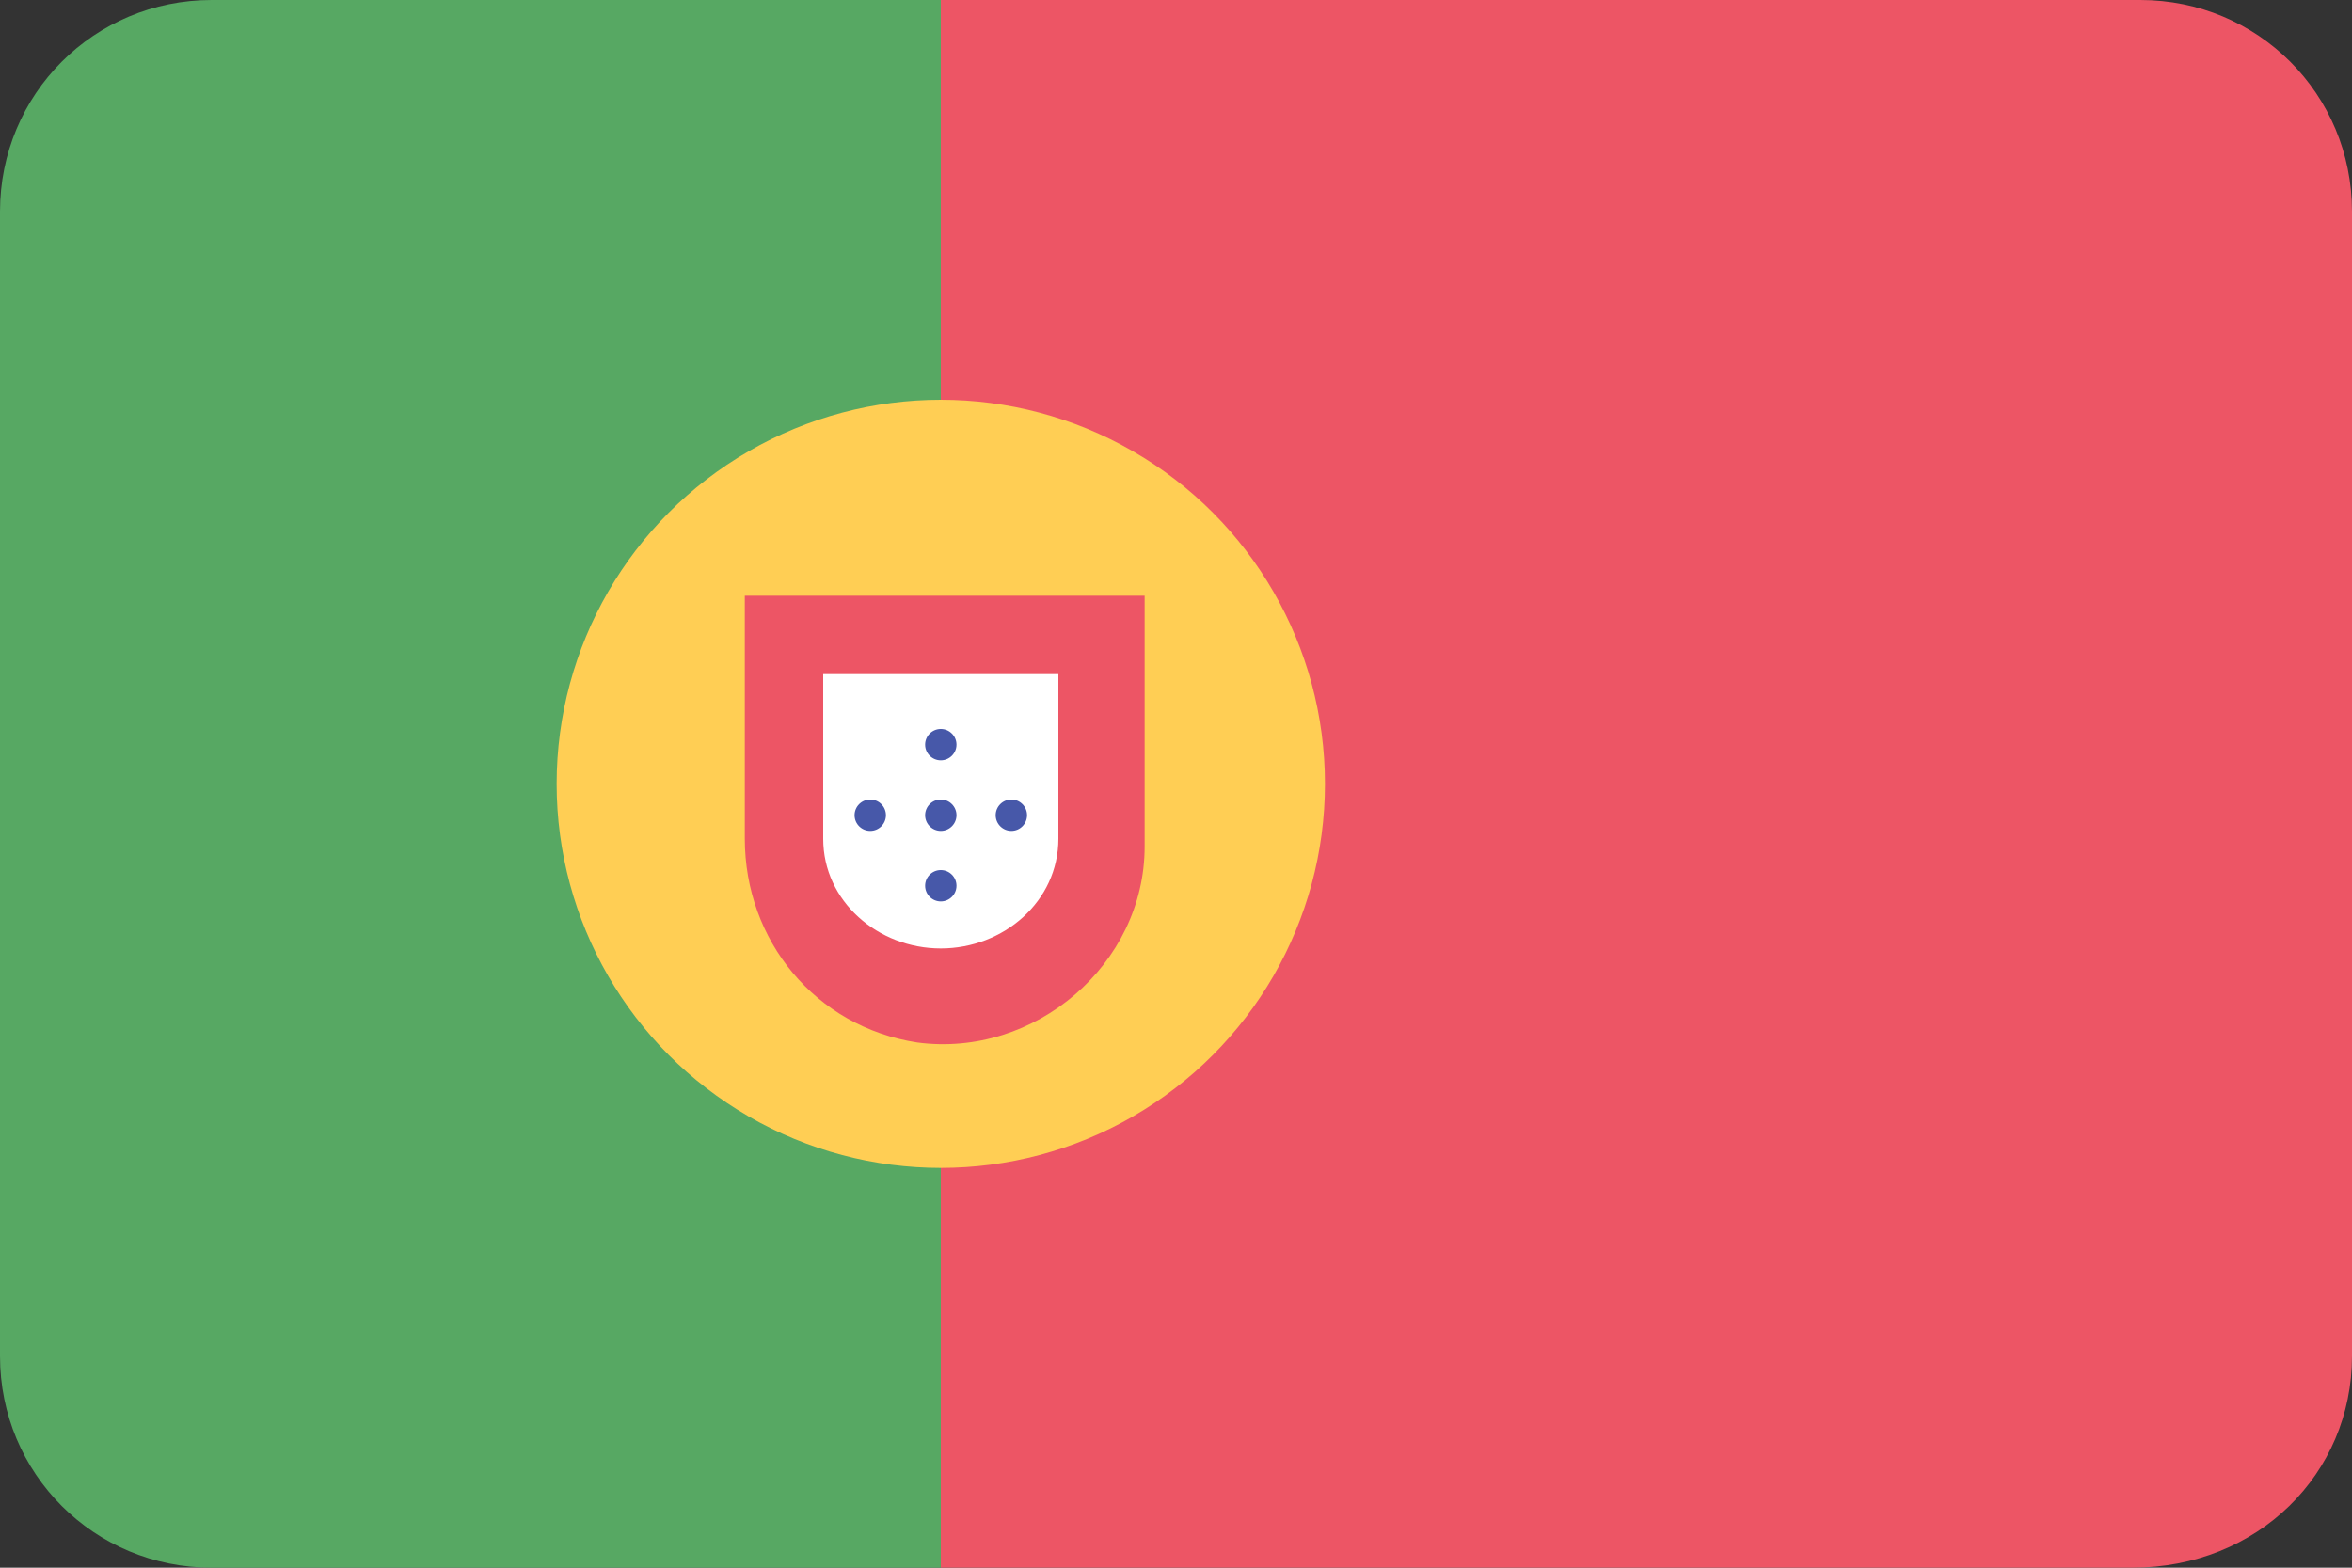
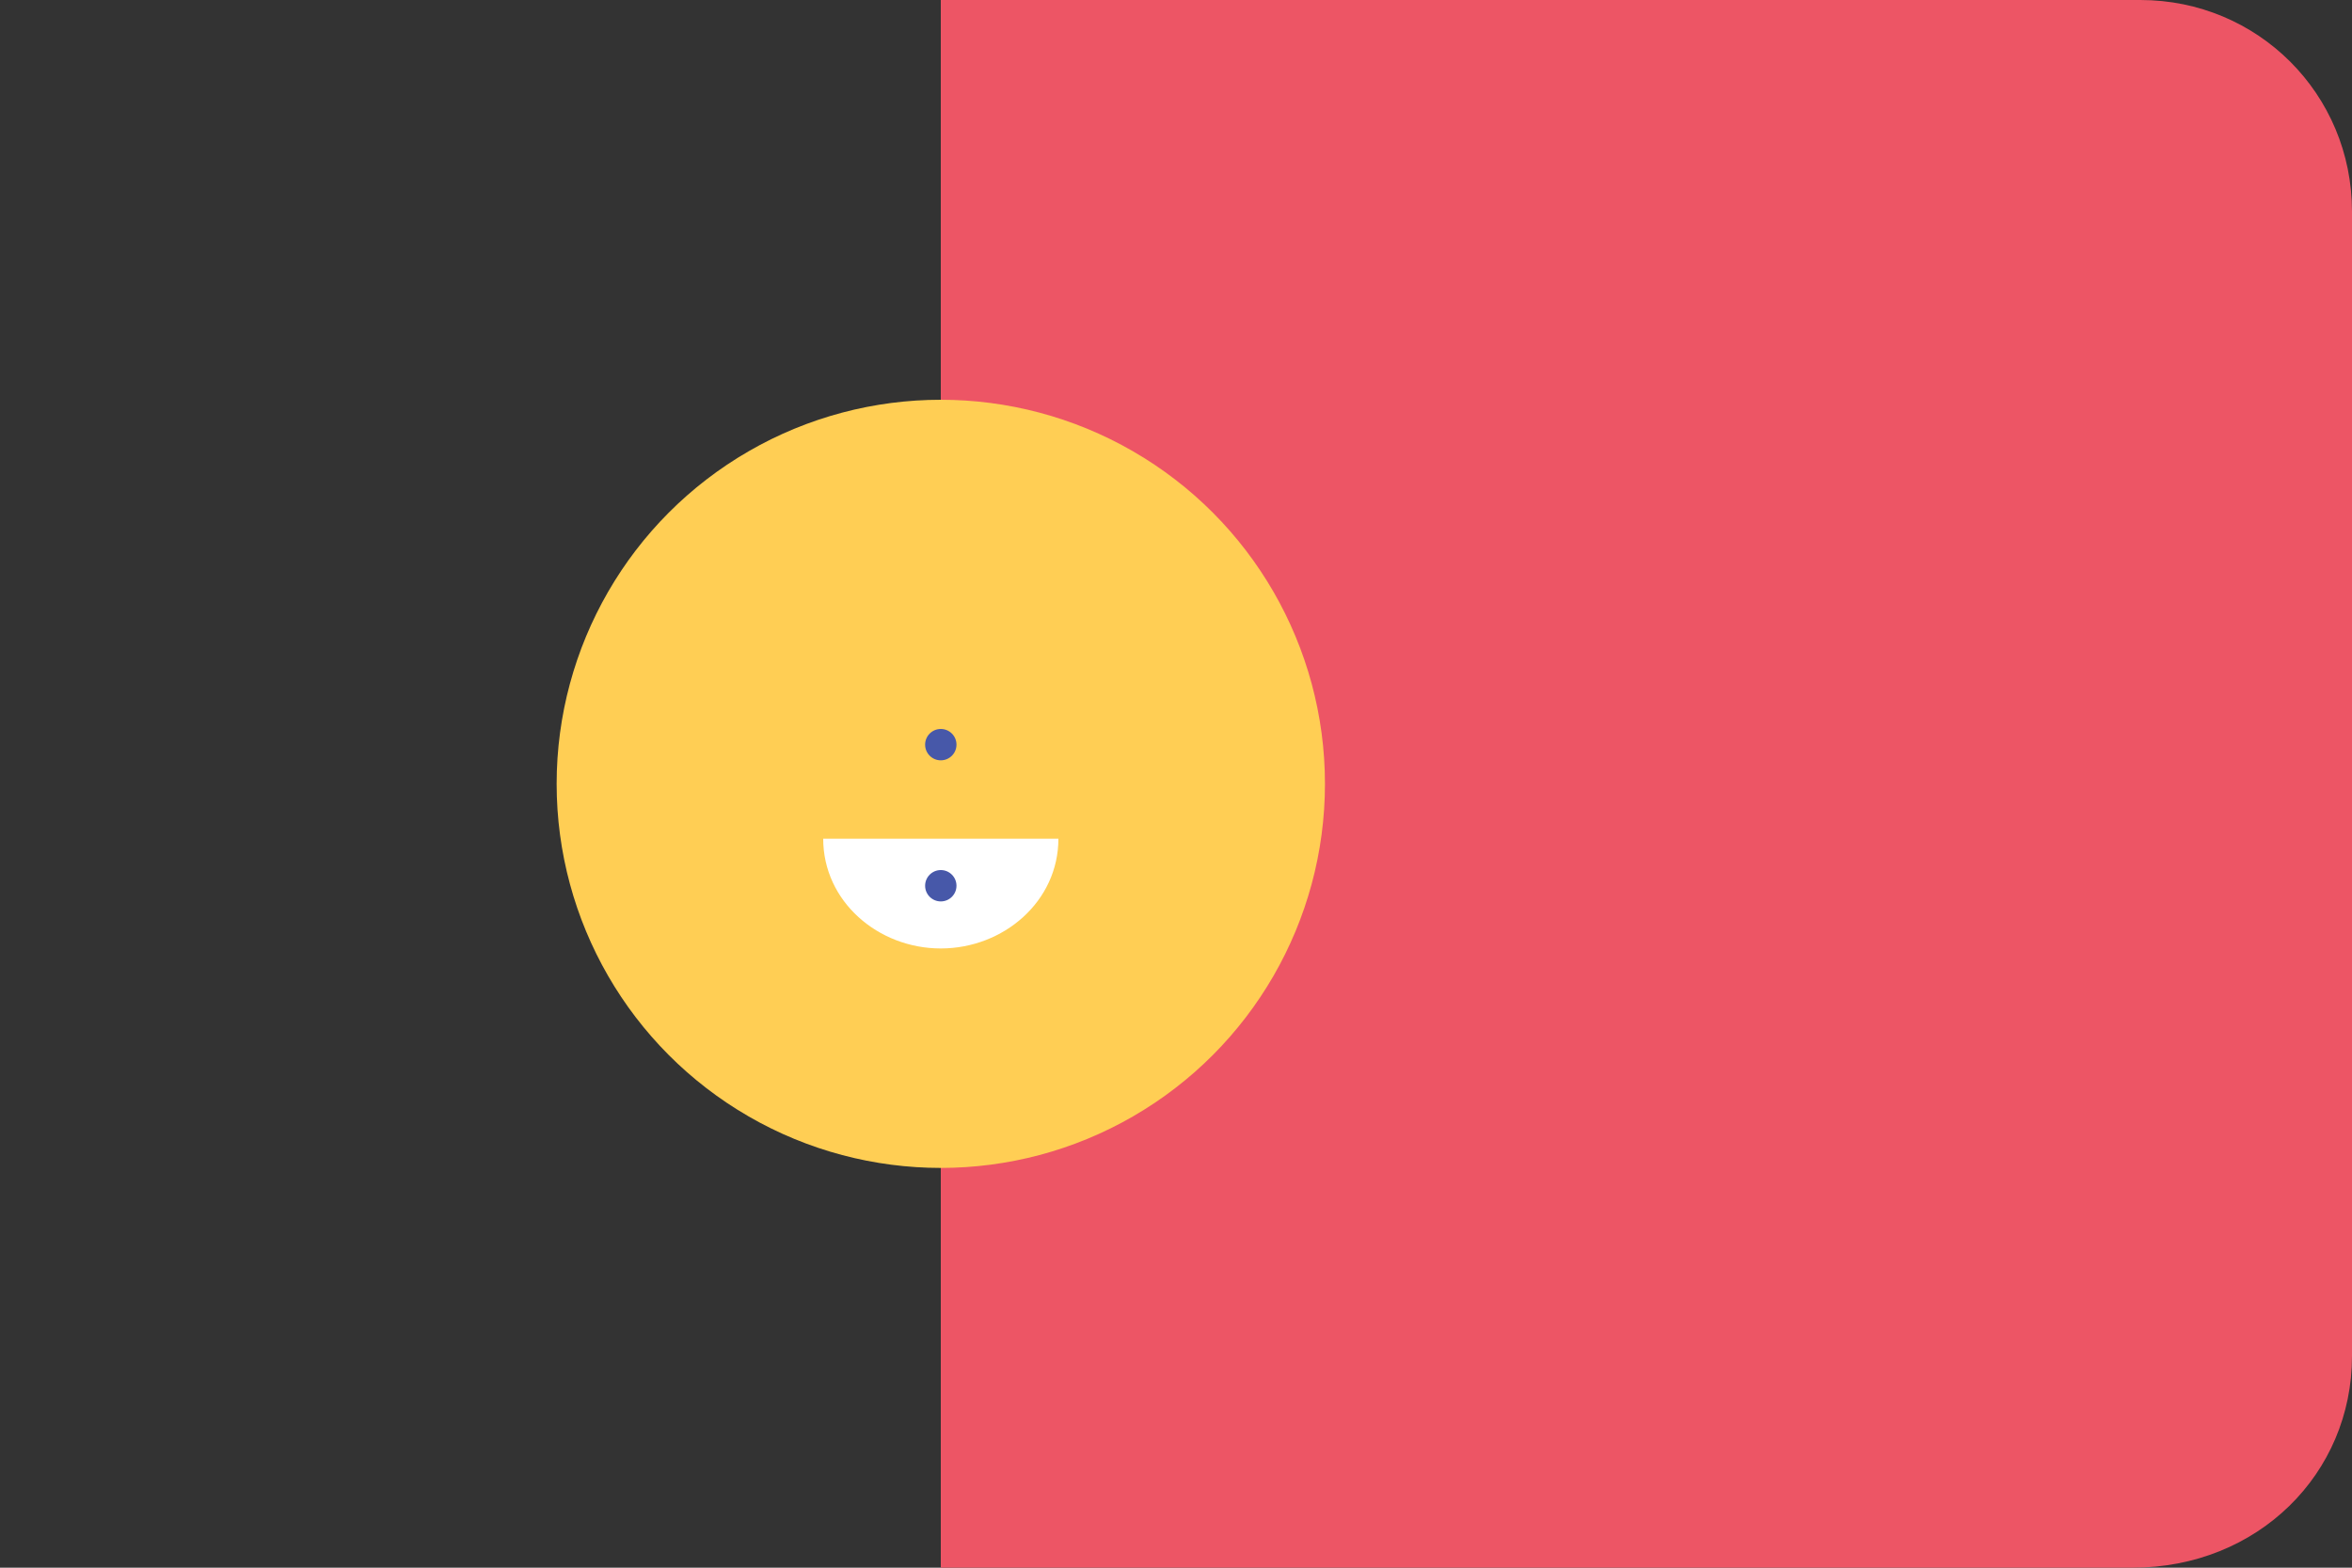
<svg xmlns="http://www.w3.org/2000/svg" id="Layer_1" x="0px" y="0px" viewBox="0 0 30 20" style="enable-background:new 0 0 30 20;" xml:space="preserve">
  <rect x="0" y="0" width="30" height="20" fill="#333333" stroke="none" />
  <style type="text/css"> .st0{fill:#57A863;} .st1{fill:#ED5565;} .st2{fill:#FFCE54;} .st3{fill:#FFFFFF;} .st4{fill:#4758A9;} </style>
  <g id="Portugal">
-     <path class="st0" d="M2.7,0C1.2,0,0,1.2,0,2.7v14.6C0,18.8,1.2,20,2.7,20H12V0H2.7z" />
    <path class="st1" d="M30,17.3V2.7C30,1.2,28.8,0,27.3,0H12v20h15.2C28.8,20,30,18.8,30,17.3z" />
    <g>
      <ellipse class="st2" cx="12" cy="10" rx="4.9" ry="4.9" />
      <g>
-         <path class="st1" d="M14.6,7.6H9.5l0,3.1c0,1.3,0.9,2.4,2.2,2.6c1.5,0.2,2.9-1,2.9-2.5V7.6L14.6,7.6z" />
-         <path class="st3" d="M13.5,8.6v2.1c0,0.8-0.7,1.4-1.5,1.4s-1.5-0.6-1.5-1.4V8.6H13.5" />
+         <path class="st3" d="M13.5,8.6v2.1c0,0.8-0.7,1.4-1.5,1.4s-1.5-0.6-1.5-1.4H13.5" />
        <g>
          <g>
            <circle class="st4" cx="12" cy="9.5" r="0.2" />
            <circle class="st4" cx="12" cy="11.3" r="0.2" />
-             <circle class="st4" cx="12" cy="10.4" r="0.2" />
          </g>
          <g>
-             <circle class="st4" cx="11.1" cy="10.4" r="0.2" />
-             <circle class="st4" cx="12.9" cy="10.4" r="0.2" />
-           </g>
+             </g>
        </g>
      </g>
    </g>
  </g>
</svg>